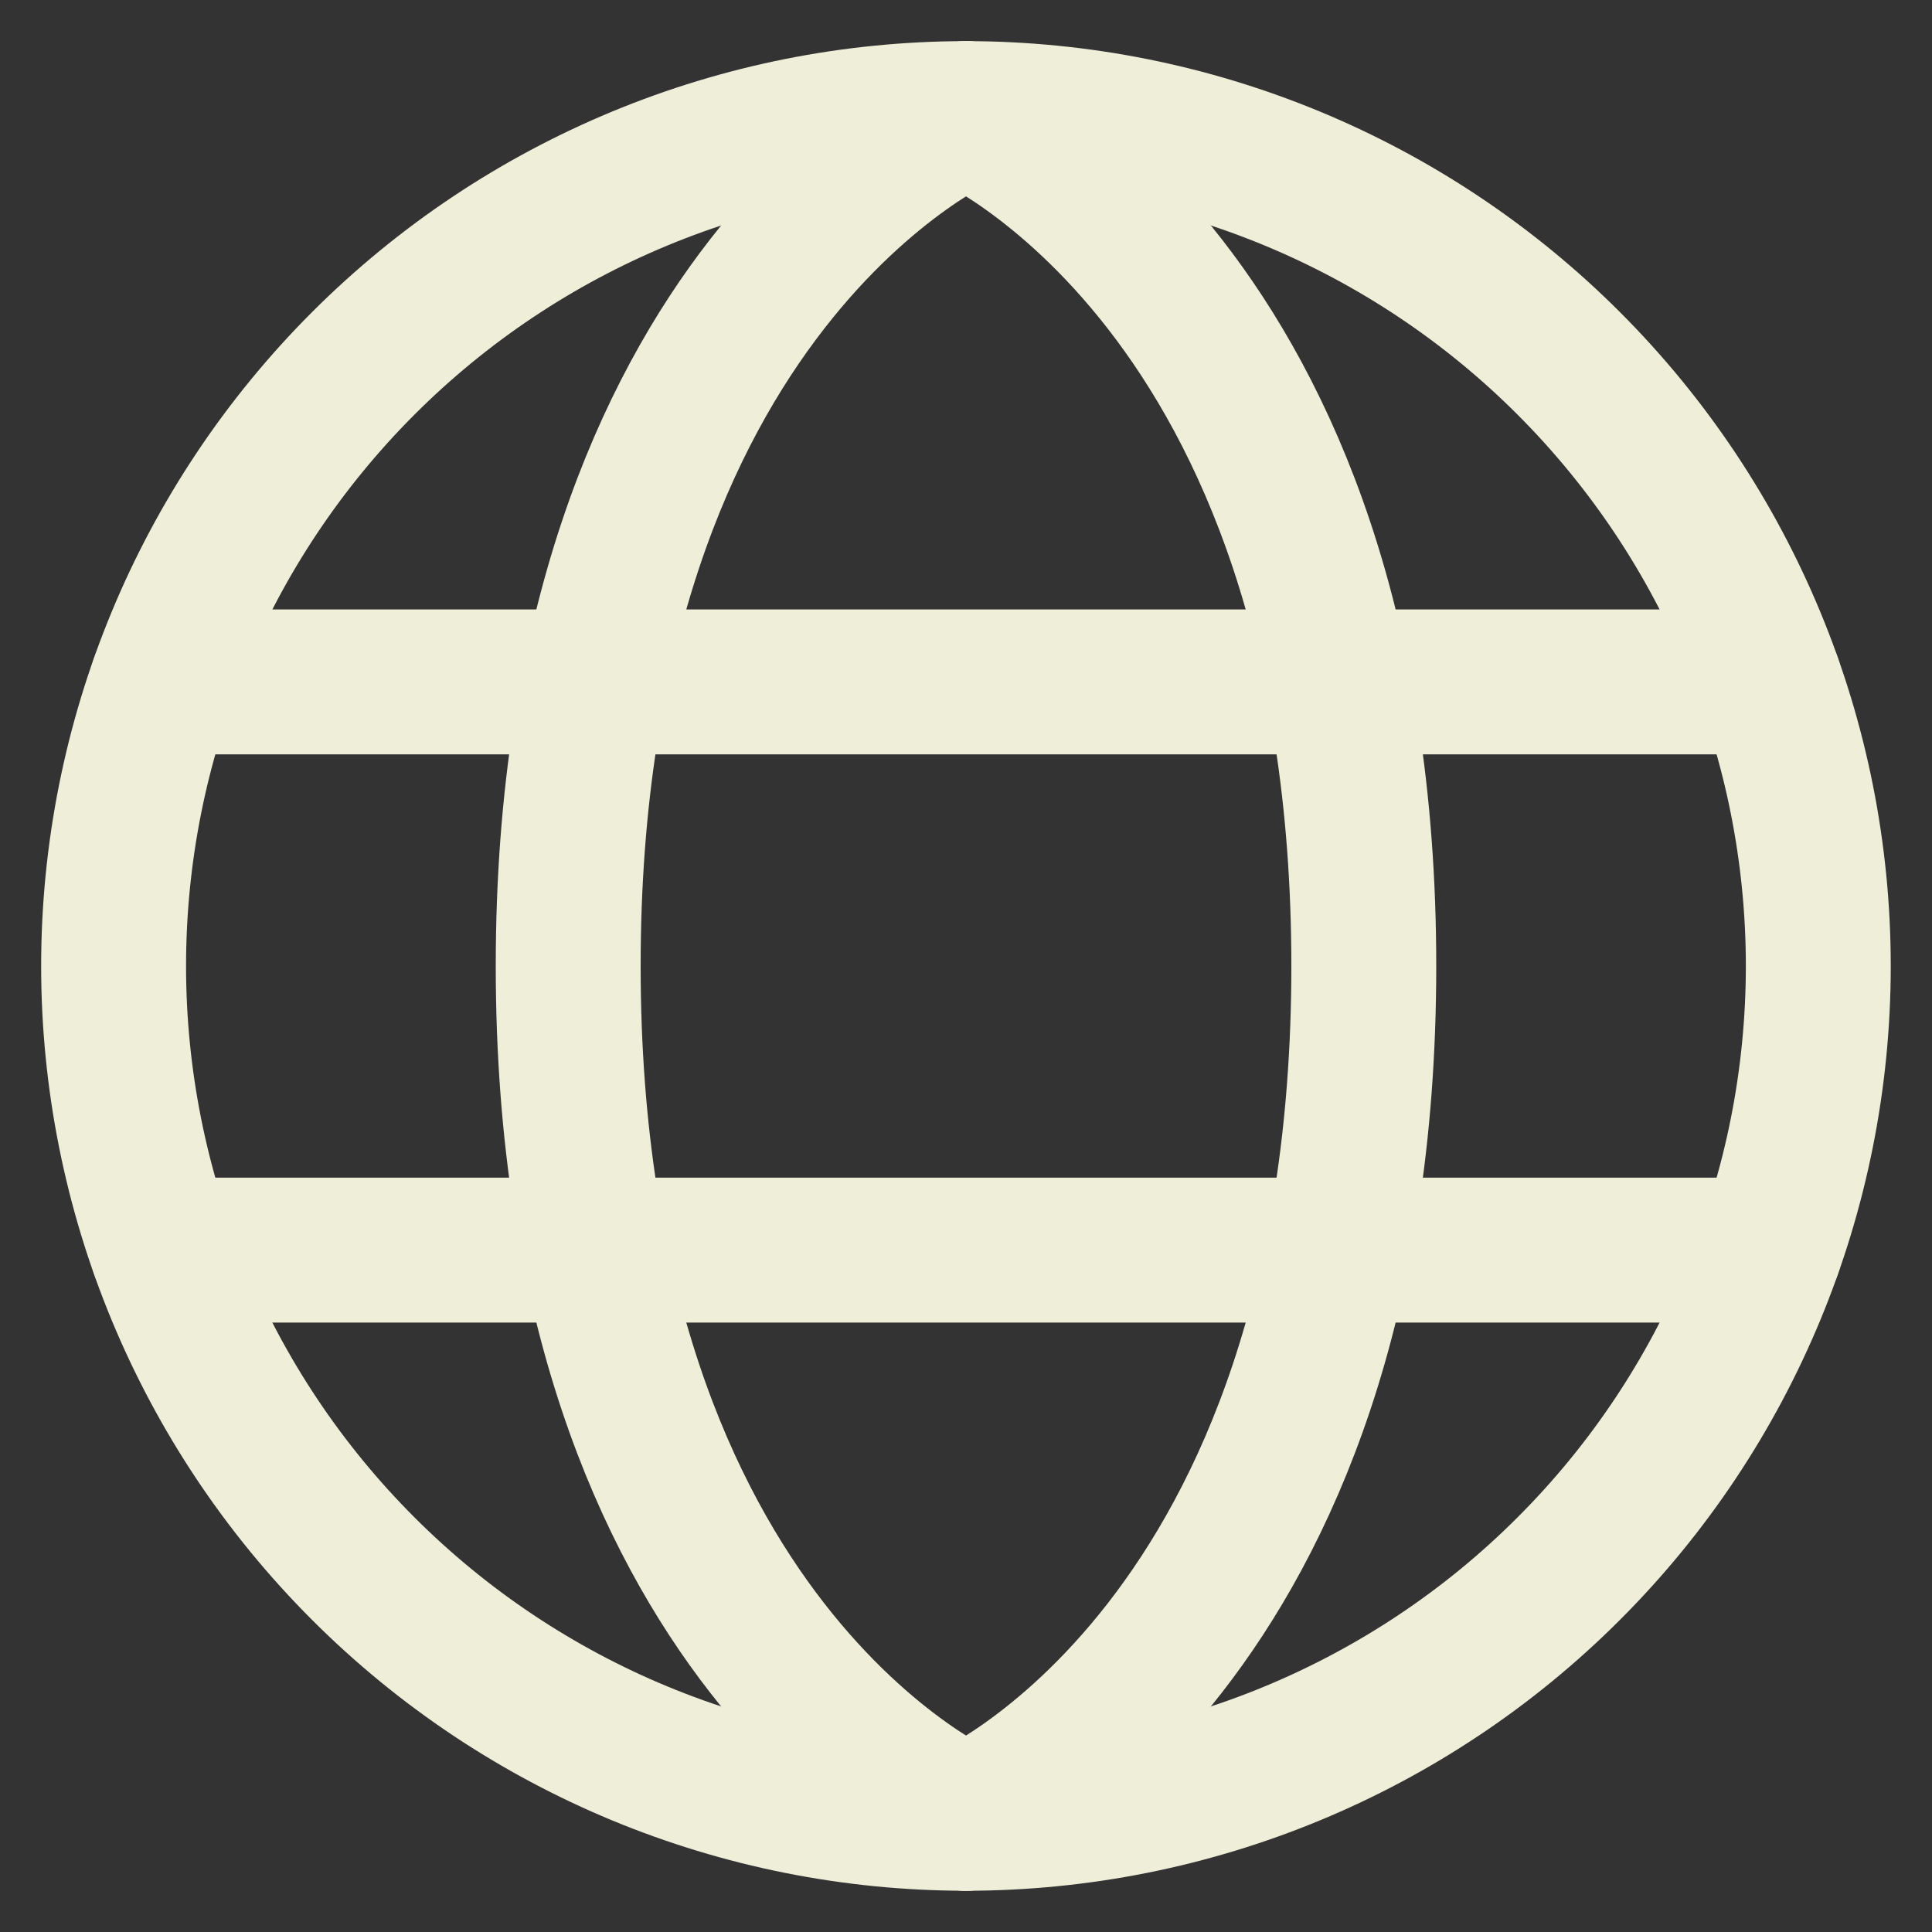
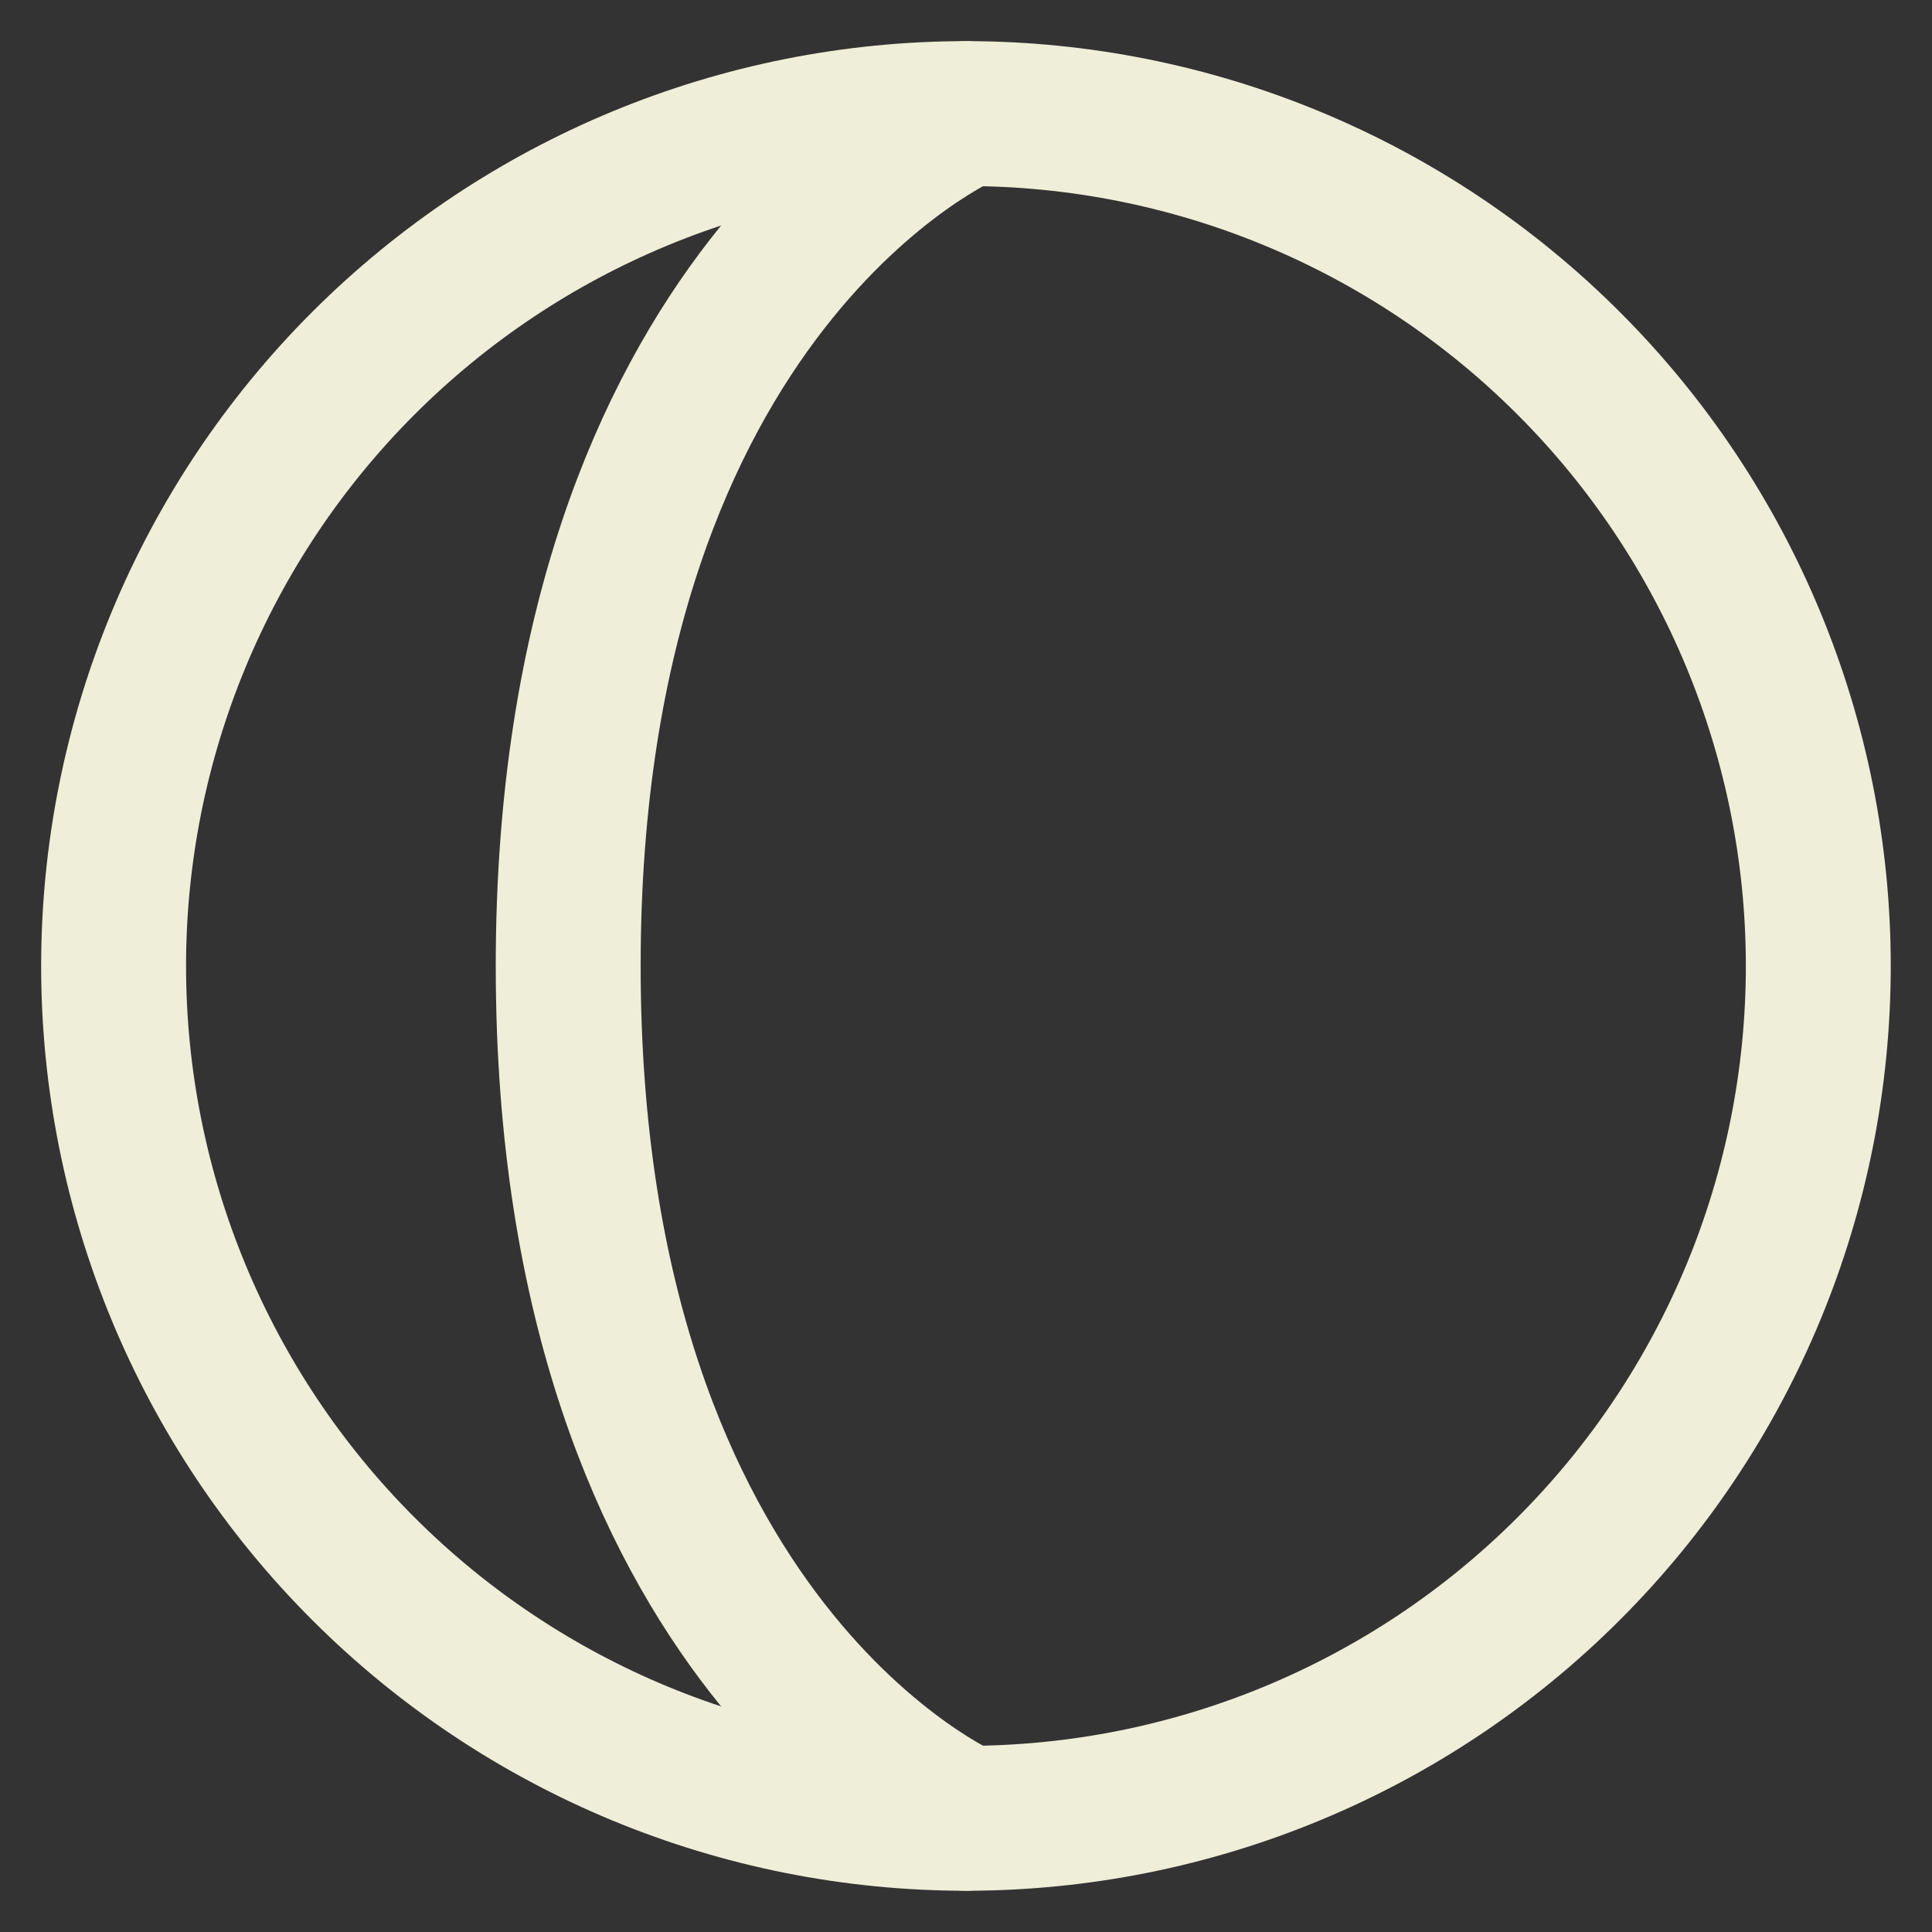
<svg xmlns="http://www.w3.org/2000/svg" width="20" height="20" viewBox="0 0 20 20" fill="none">
  <rect x="0" y="0" width="20" height="20" fill="#333333" stroke="none" />
  <g clip-path="url(#clip0_726_2703)">
    <path d="M1.176 10C1.176 12.34 2.106 14.585 3.761 16.239C5.416 17.894 7.66 18.823 10 18.823C12.34 18.823 14.585 17.894 16.239 16.239C17.894 14.585 18.823 12.34 18.823 10C18.823 7.66 17.894 5.416 16.239 3.761C14.585 2.106 12.34 1.176 10 1.176C7.66 1.176 5.416 2.106 3.761 3.761C2.106 5.416 1.176 7.66 1.176 10Z" stroke="#EFEED9" stroke-width="1.5" stroke-linecap="round" stroke-linejoin="round" />
    <path d="M10 1.176C10 1.176 5.882 2.941 5.882 10C5.882 17.059 10 18.823 10 18.823" stroke="#EFEED9" stroke-width="1.5" stroke-linecap="round" stroke-linejoin="round" />
-     <path d="M10 1.176C10 1.176 14.118 2.941 14.118 10C14.118 17.059 10 18.823 10 18.823" stroke="#EFEED9" stroke-width="1.5" stroke-linecap="round" stroke-linejoin="round" />
-     <path d="M1.682 7.059H18.318" stroke="#EFEED9" stroke-width="1.5" stroke-linecap="round" stroke-linejoin="round" />
-     <path d="M1.682 12.941H18.318" stroke="#EFEED9" stroke-width="1.5" stroke-linecap="round" stroke-linejoin="round" />
  </g>
  <defs>
    <clipPath id="clip0_726_2703">
      <rect width="20" height="20" fill="white" />
    </clipPath>
  </defs>
</svg>